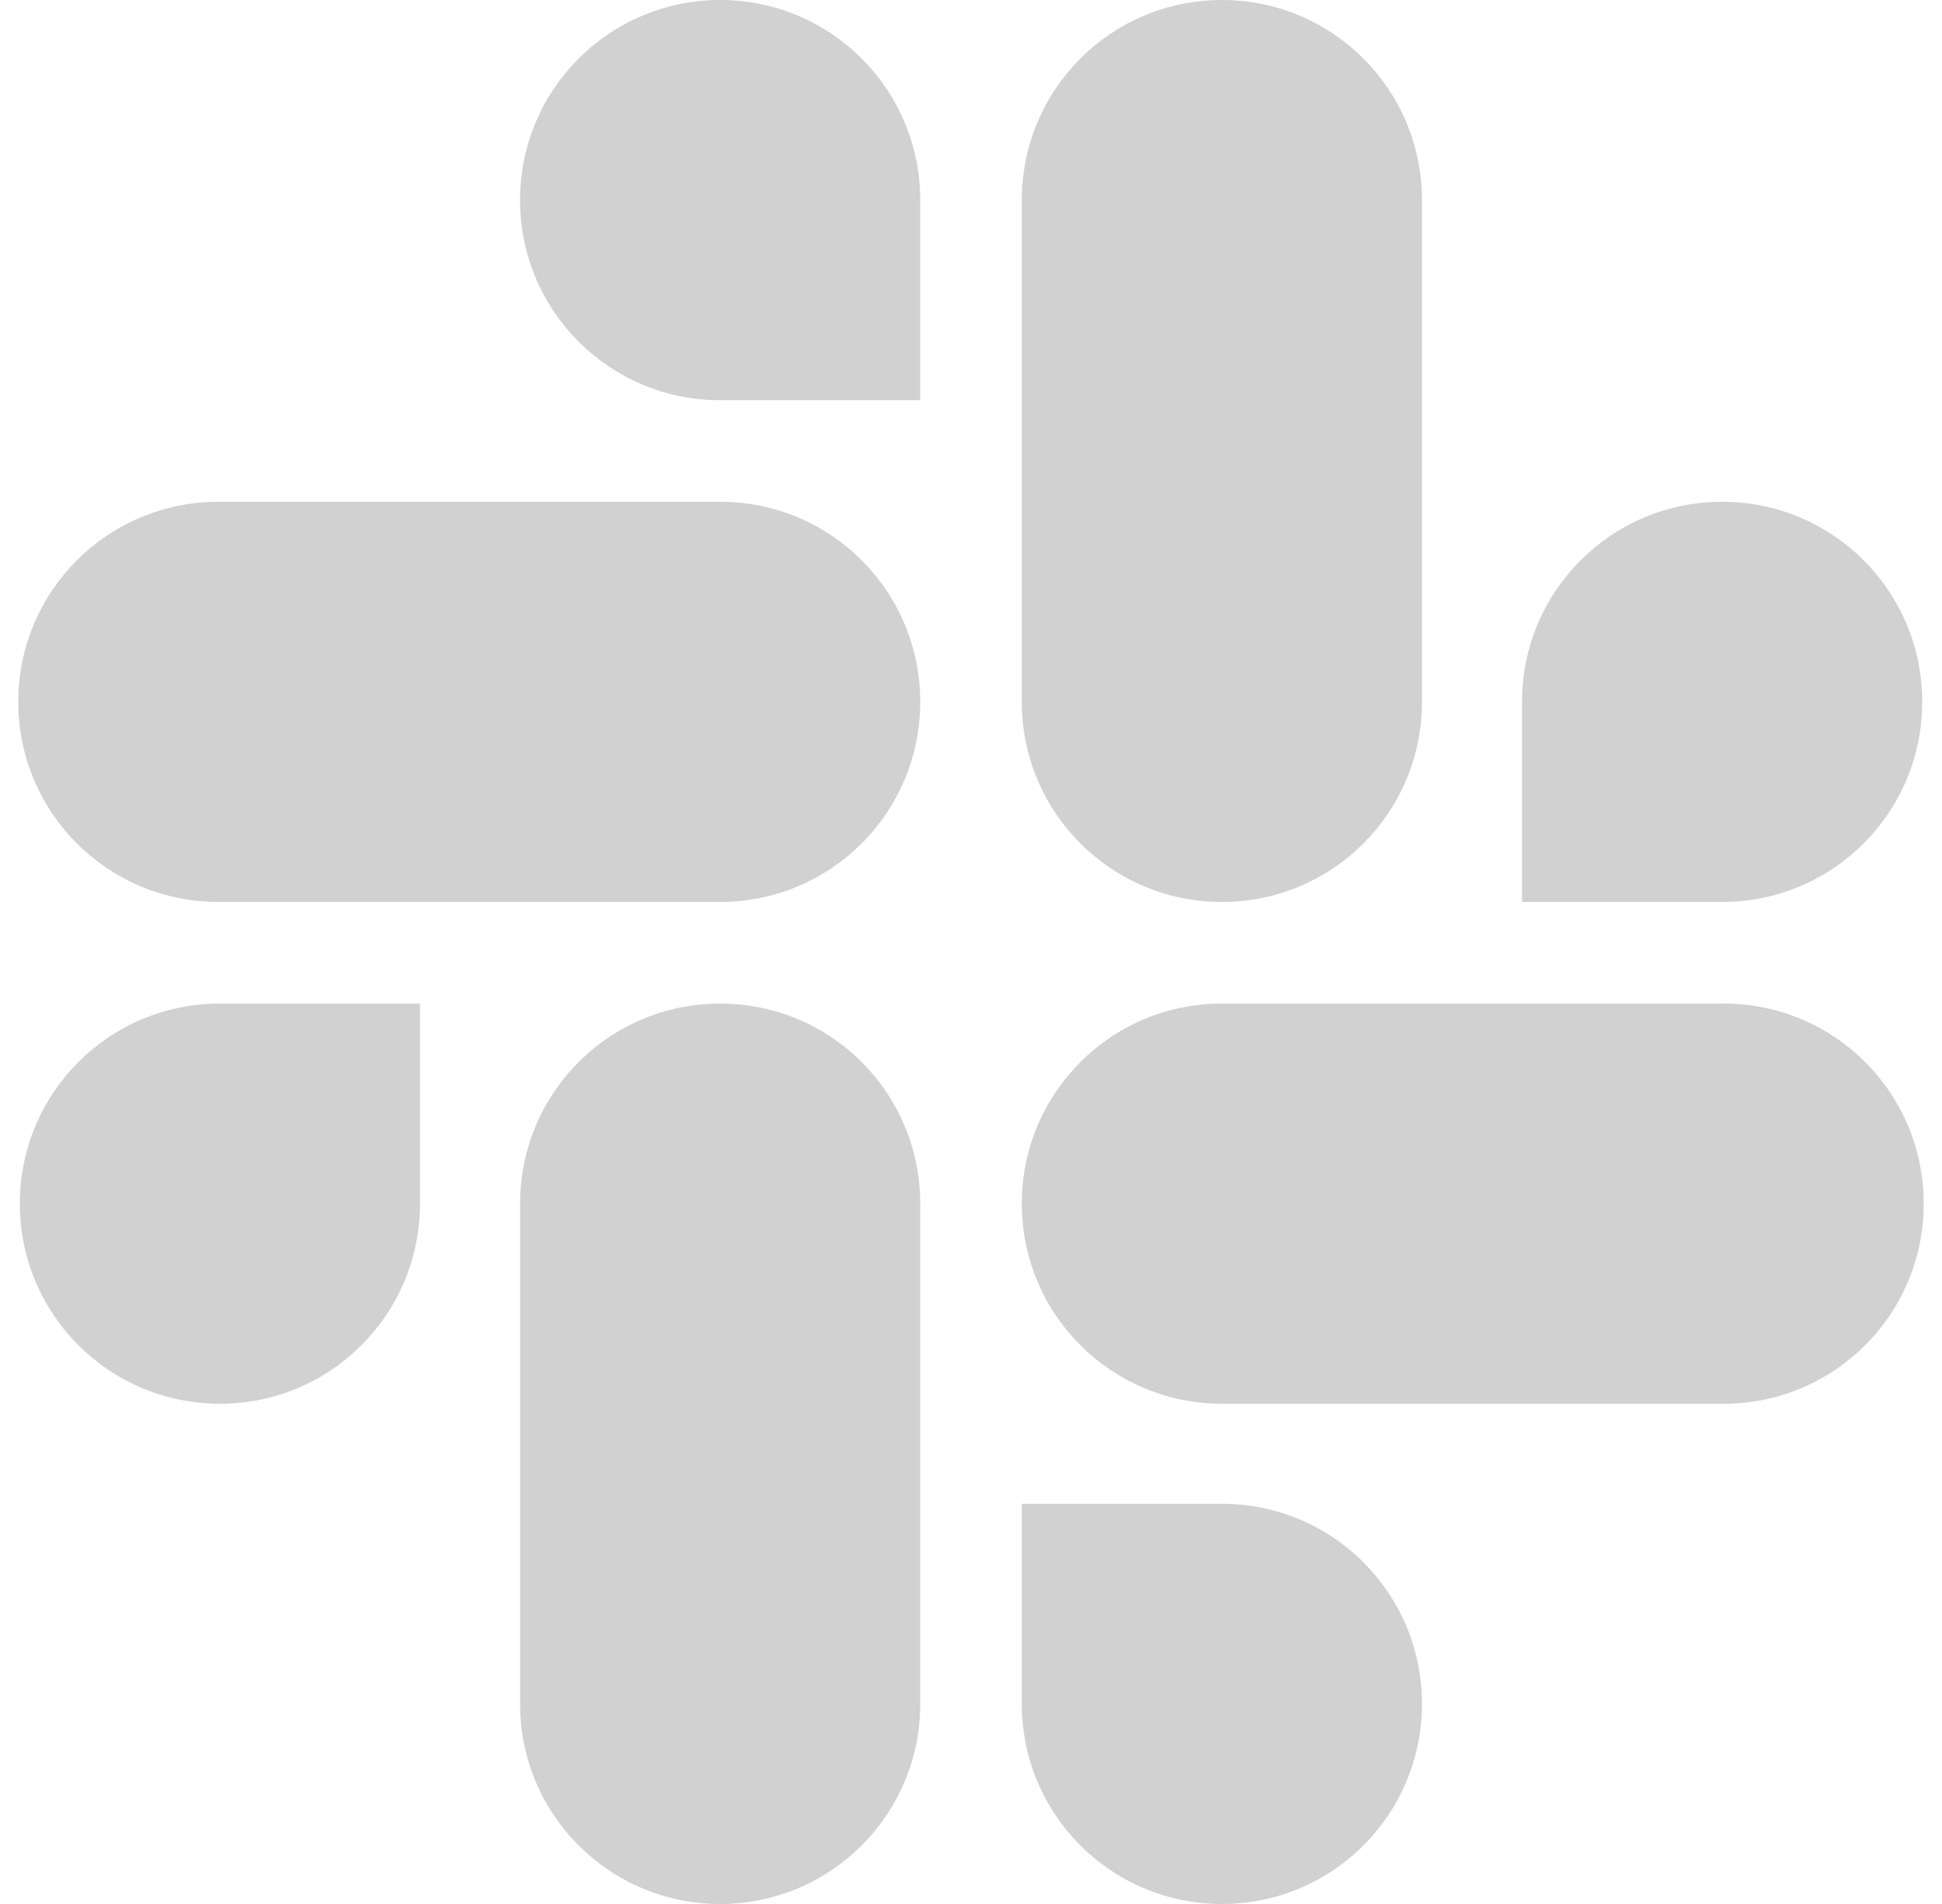
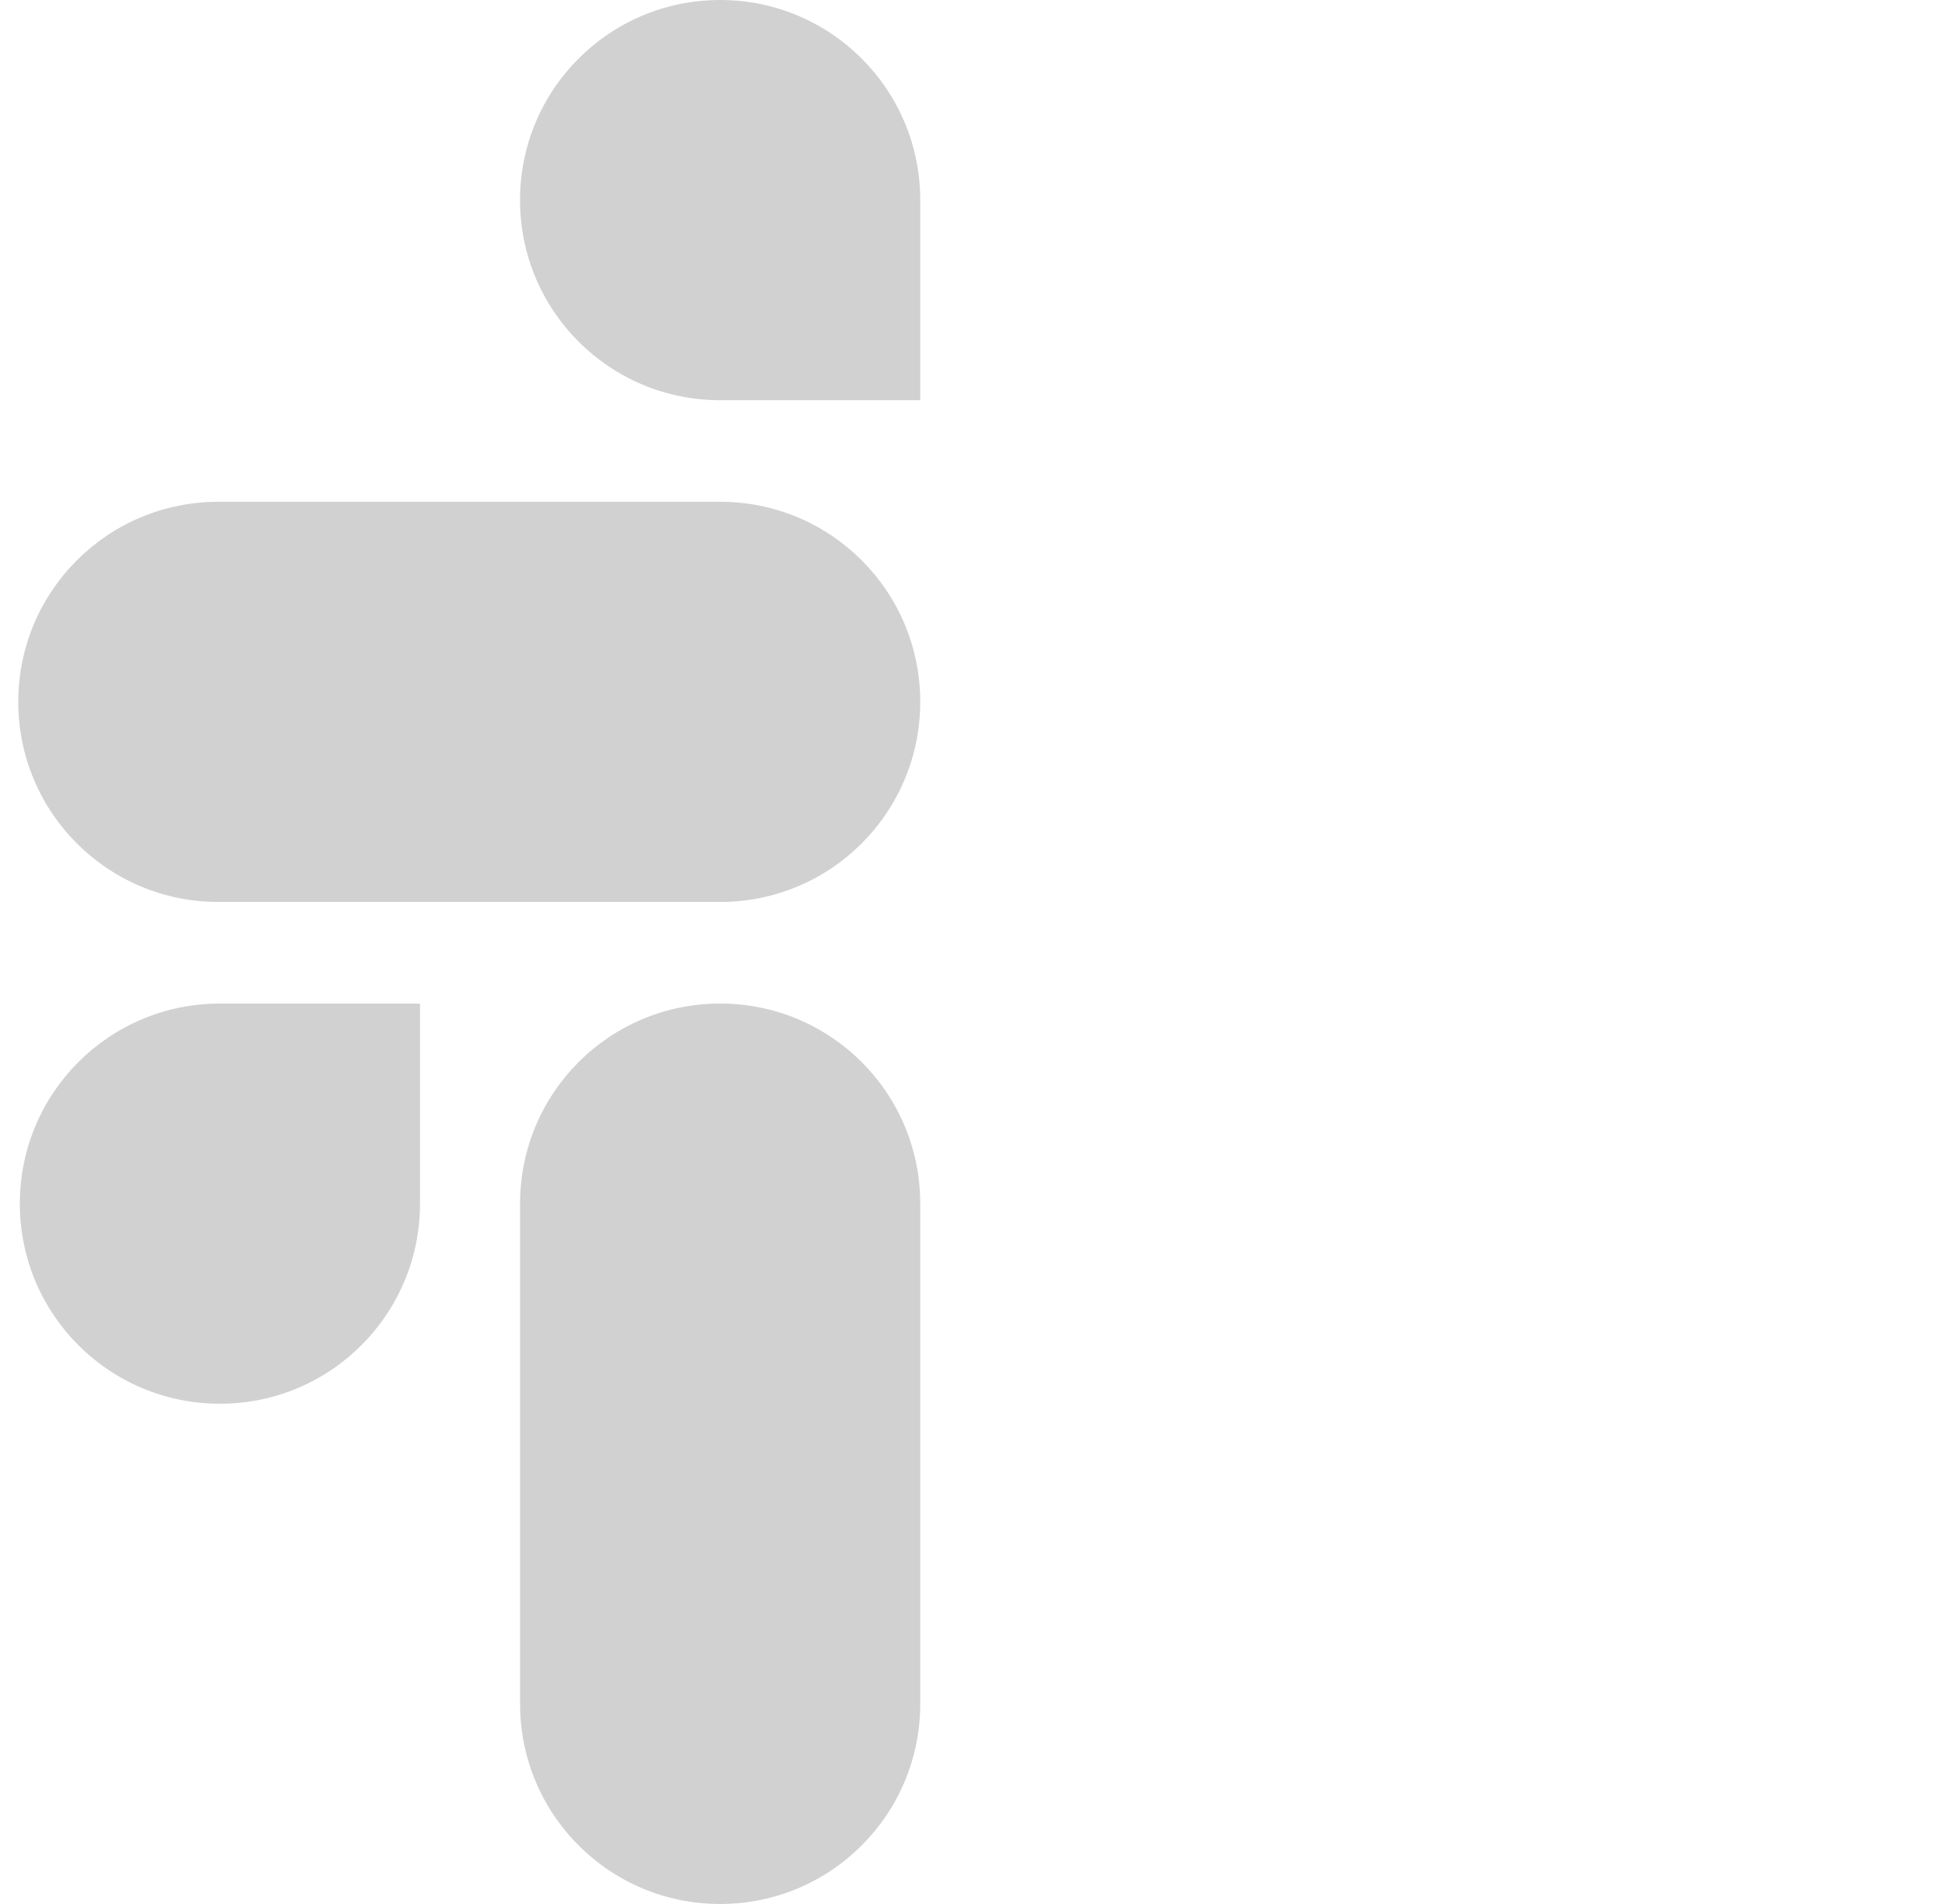
<svg xmlns="http://www.w3.org/2000/svg" width="51" height="50" viewBox="0 0 51 50" fill="none">
  <path d="M11.03 31.608C11.03 34.514 8.681 36.863 5.775 36.863C2.869 36.863 0.521 34.514 0.521 31.608C0.521 28.702 2.869 26.354 5.775 26.354H11.03V31.608ZM13.658 31.608C13.658 28.702 16.006 26.354 18.912 26.354C21.818 26.354 24.167 28.702 24.167 31.608V44.745C24.167 47.651 21.818 50 18.912 50C16.006 50 13.658 47.651 13.658 44.745V31.608Z" fill="#D1D1D1" />
  <path d="M18.912 10.51C16.006 10.51 13.657 8.161 13.657 5.255C13.657 2.349 16.006 0 18.912 0C21.818 0 24.167 2.349 24.167 5.255V10.51H18.912ZM18.912 13.177C21.818 13.177 24.167 15.525 24.167 18.431C24.167 21.338 21.818 23.686 18.912 23.686H5.735C2.829 23.686 0.48 21.338 0.48 18.431C0.48 15.525 2.829 13.177 5.735 13.177H18.912Z" fill="#D1D1D1" />
-   <path d="M39.971 18.431C39.971 15.525 42.32 13.177 45.226 13.177C48.132 13.177 50.48 15.525 50.48 18.431C50.48 21.338 48.132 23.686 45.226 23.686H39.971V18.431ZM37.343 18.431C37.343 21.338 34.995 23.686 32.089 23.686C29.183 23.686 26.834 21.338 26.834 18.431V5.255C26.834 2.349 29.183 0 32.089 0C34.995 0 37.343 2.349 37.343 5.255V18.431Z" fill="#D1D1D1" />
-   <path d="M32.089 39.49C34.995 39.49 37.343 41.839 37.343 44.745C37.343 47.651 34.995 50 32.089 50C29.183 50 26.834 47.651 26.834 44.745V39.49H32.089ZM32.089 36.863C29.183 36.863 26.834 34.514 26.834 31.608C26.834 28.702 29.183 26.354 32.089 26.354H45.266C48.172 26.354 50.52 28.702 50.52 31.608C50.52 34.514 48.172 36.863 45.266 36.863H32.089Z" fill="#D1D1D1" />
</svg>